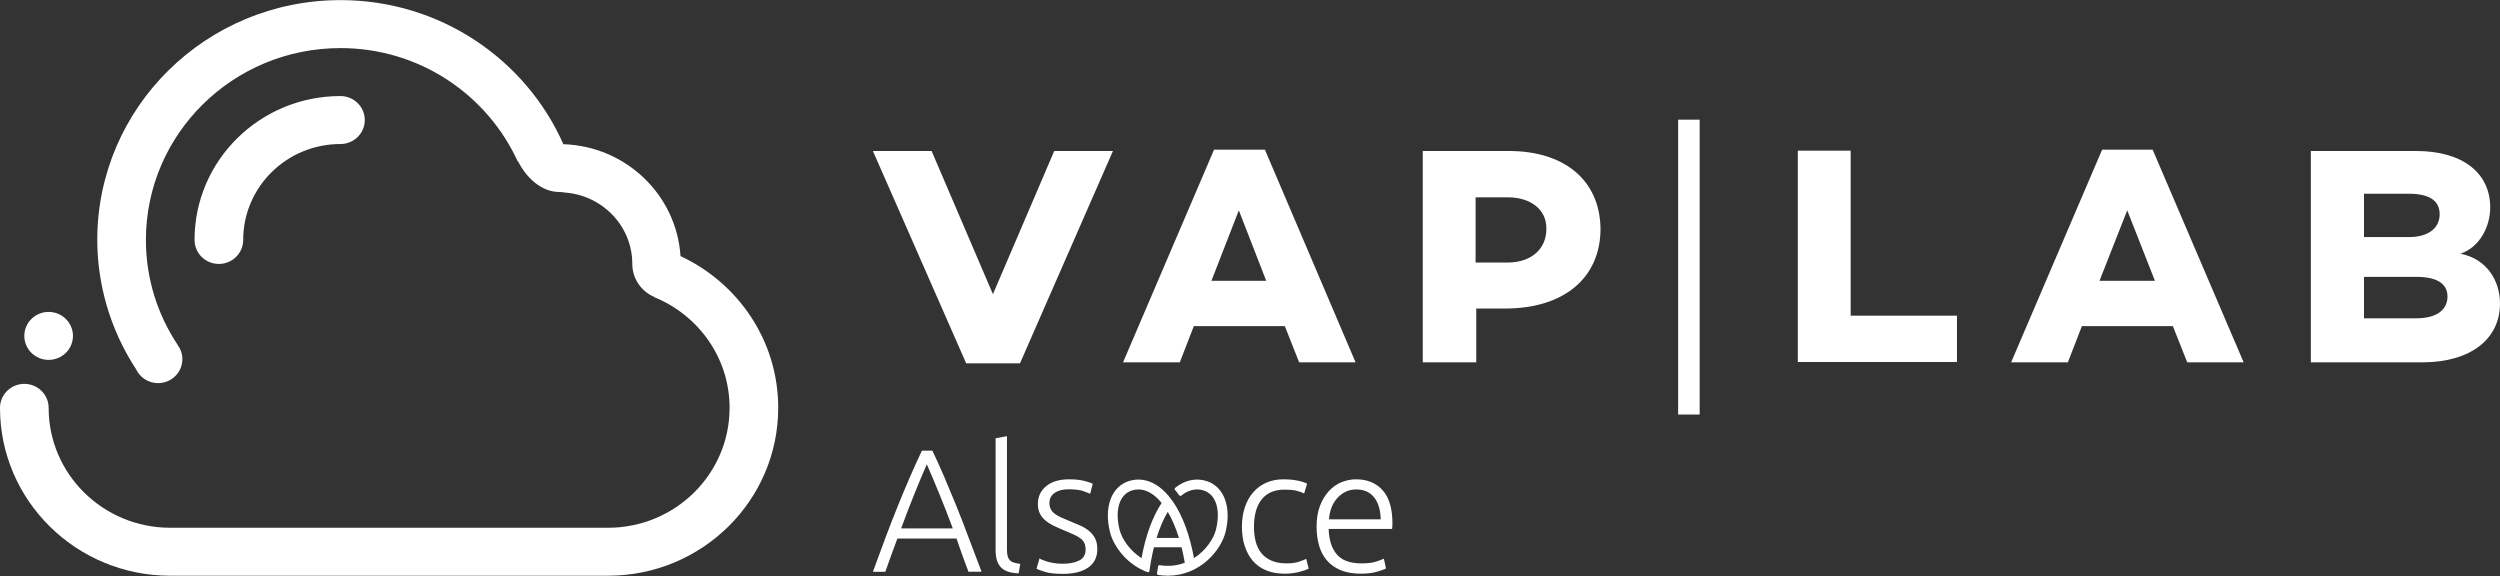
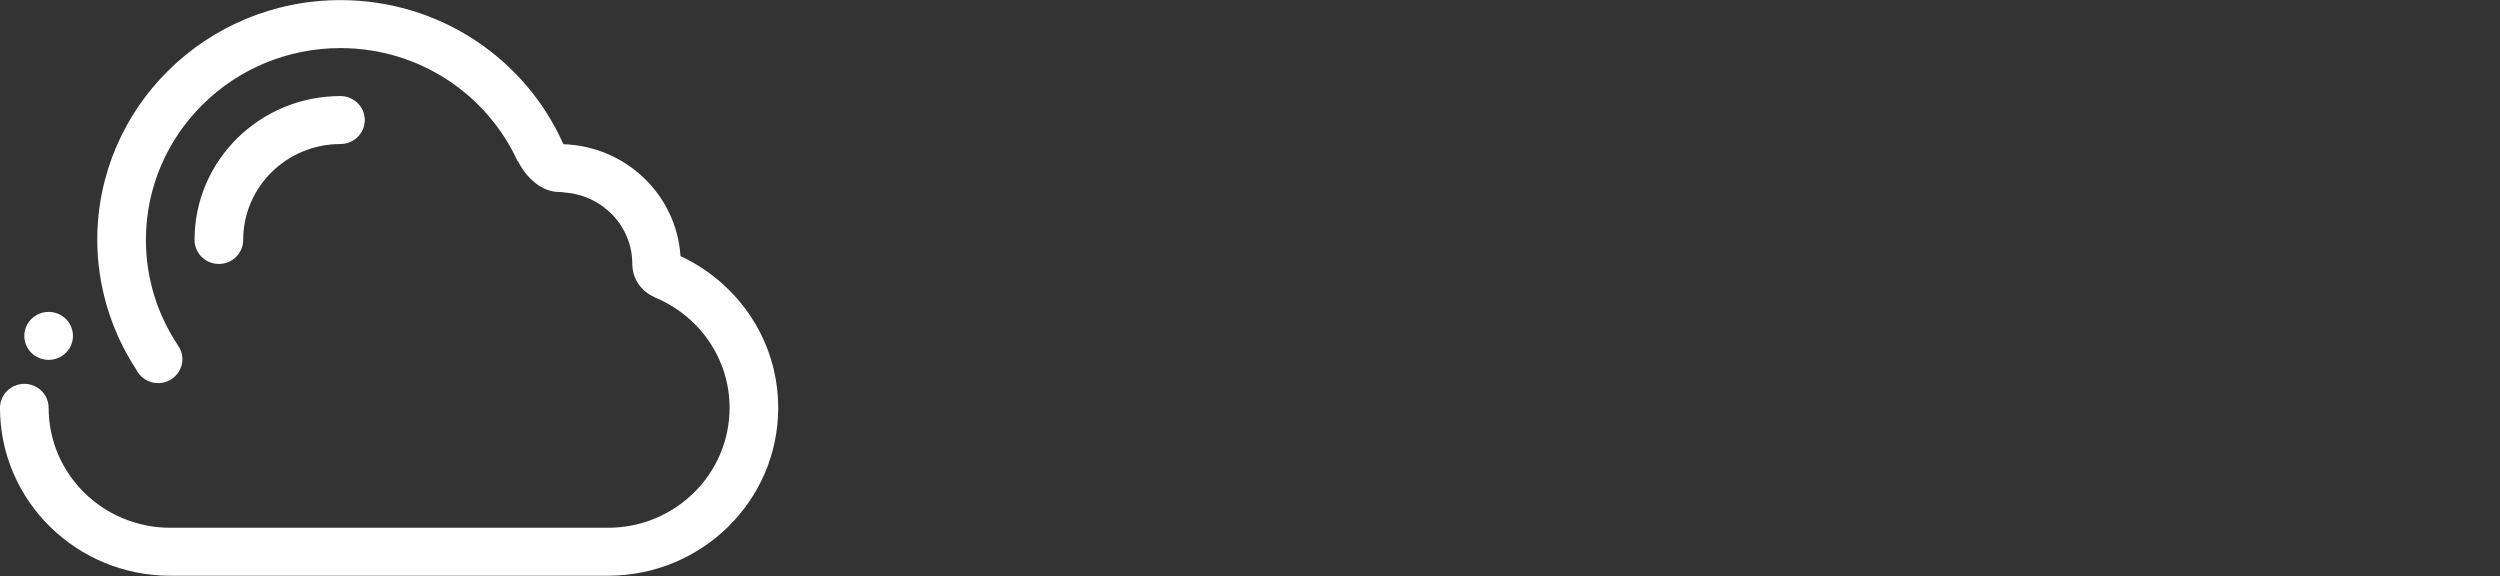
<svg xmlns="http://www.w3.org/2000/svg" style="fill-rule:evenodd;clip-rule:evenodd;stroke-linejoin:round;stroke-miterlimit:2;" xml:space="preserve" version="1.1" viewBox="0 0 1622 374" height="100%" width="100%">
  <rect x="0" y="0" width="1622" height="374" fill="#333333" stroke="none" />
  <g id="Calque-2">
-     <path style="fill:#fff;fill-rule:nonzero;" d="M1567.619,206.518l-33.856,0l0,-26.874l34.279,0c12.695,0 19.89,4.234 19.89,12.697c0,8.04 -6.137,14.177 -20.314,14.177m-33.856,-80.832l28.989,0c13.33,0 20.102,4.446 20.102,13.332c0,8.887 -7.195,14.812 -20.102,14.812l-28.989,0l0,-28.144Zm88.237,71.31c0,-14.812 -8.463,-28.989 -25.604,-32.374c12.274,-4.234 19.255,-17.352 19.255,-30.047c0,-22.431 -17.985,-36.608 -48.032,-36.608l-68.346,0l0,137.116l73.001,0c31.106,-0.212 49.726,-15.447 49.726,-38.087m-259.843,-14.812l17.985,-45.706l17.987,45.706l-35.973,0Zm34.491,-85.063l-32.797,0l-59.036,137.963l36.817,0l9.098,-23.487l59.036,0l9.31,23.487l36.608,0l-59.036,-137.963Zm-126.959,137.751l-103.26,0l0,-137.116l34.279,0l0,107.069l68.981,0l0,30.047Zm-180.917,-157.218l13.965,0l0,191.285l-13.965,0l0,-191.285Zm-110.667,92.68l-20.735,0l0,-42.319l20.735,0c15.235,0 25.181,8.04 25.181,20.102c0.212,13.33 -9.734,22.217 -25.181,22.217m0.847,-72.366l-55.861,0l0,137.116l34.702,0l0,-34.914l18.832,0c38.087,0 61.786,-19.89 61.786,-51.841c-0.423,-31.106 -23.064,-50.361 -59.46,-50.361m-192.977,84.217l17.773,-45.706l17.773,45.706l-35.547,0Zm34.7,-85.063l-33.009,0l-59.036,137.963l36.819,0l9.098,-23.487l59.036,0l9.31,23.487l36.605,0l-58.824,-137.963Zm-158.909,138.598l-34.914,0l-60.518,-137.751l38.089,0l39.781,92.892l39.779,-92.892l38.089,0l-60.306,137.751Z" />
-     <path style="fill:#fff;" d="M628.35,370.962c-1.498,-3.858 -2.878,-7.568 -4.138,-11.132c-1.259,-3.563 -2.46,-7.031 -3.61,-10.409l-38.384,0c-1.31,3.395 -2.597,6.87 -3.851,10.436c-1.252,3.565 -2.588,7.271 -3.98,11.106l-8.053,0c2.981,-8.182 5.799,-15.802 8.452,-22.865c2.658,-7.062 5.262,-13.749 7.812,-20.052c2.551,-6.303 5.088,-12.362 7.602,-18.172c2.519,-5.813 5.16,-11.641 7.934,-17.487l6.798,0c2.771,5.818 5.405,11.642 7.889,17.463c2.49,5.822 5.011,11.884 7.572,18.185c2.561,6.302 5.154,12.988 7.785,20.063c2.63,7.075 5.524,14.696 8.679,22.865l-8.505,0Zm-27.037,-69.731c-2.848,6.526 -5.615,13.15 -8.309,19.867c-2.694,6.722 -5.488,13.969 -8.368,21.743l33.538,0c-2.903,-7.787 -5.724,-15.046 -8.479,-21.772c-2.747,-6.727 -5.542,-13.339 -8.382,-19.838Zm59.601,70.751c-2.494,-0.077 -4.668,-0.394 -6.522,-0.964c-1.846,-0.567 -3.402,-1.433 -4.644,-2.607c-1.248,-1.171 -2.198,-2.683 -2.838,-4.539c-0.639,-1.845 -0.962,-4.173 -0.962,-6.971l0,-72.563l7.372,-1.359l0,73.695c0,1.813 0.167,3.271 0.513,4.365c0.333,1.097 0.848,1.967 1.527,2.609c0.681,0.646 1.568,1.115 2.667,1.419c1.09,0.304 2.394,0.567 3.907,0.792l-1.02,6.124Zm28.801,-6.234c4.228,0 7.726,-0.702 10.486,-2.101c2.757,-1.397 4.137,-3.755 4.137,-7.082c0,-1.586 -0.247,-2.952 -0.737,-4.085c-0.489,-1.136 -1.303,-2.156 -2.438,-3.06c-1.132,-0.909 -2.627,-1.776 -4.48,-2.611c-1.851,-0.827 -4.137,-1.813 -6.855,-2.946c-2.194,-0.904 -4.274,-1.831 -6.234,-2.774c-1.971,-0.947 -3.708,-2.044 -5.219,-3.291c-1.513,-1.245 -2.725,-2.74 -3.631,-4.476c-0.906,-1.741 -1.36,-3.858 -1.36,-6.352c0,-4.762 1.795,-8.619 5.388,-11.565c3.588,-2.948 8.522,-4.423 14.797,-4.423c4.004,0 7.312,0.342 9.919,1.019c2.611,0.684 4.438,1.287 5.499,1.816l-1.701,6.576c-0.906,-0.454 -2.436,-1.056 -4.591,-1.814c-2.153,-0.755 -5.311,-1.133 -9.465,-1.133c-1.669,0 -3.235,0.172 -4.709,0.513c-1.474,0.339 -2.774,0.87 -3.914,1.59c-1.131,0.717 -2.037,1.628 -2.716,2.725c-0.681,1.101 -1.024,2.442 -1.024,4.035c0,1.59 0.303,2.955 0.909,4.089c0.604,1.136 1.491,2.141 2.665,3.012c1.17,0.87 2.607,1.684 4.308,2.435c1.701,0.752 3.647,1.58 5.841,2.484c2.268,0.902 4.438,1.828 6.519,2.768c2.078,0.939 3.912,2.072 5.497,3.392c1.589,1.321 2.875,2.908 3.855,4.759c0.983,1.856 1.472,4.18 1.472,6.974c0,5.293 -1.98,9.301 -5.947,12.02c-3.97,2.722 -9.396,4.081 -16.271,4.081c-5.142,0 -9.075,-0.433 -11.793,-1.303c-2.721,-0.869 -4.538,-1.531 -5.444,-1.985l1.928,-6.687c0.226,0.15 0.719,0.395 1.477,0.737c0.752,0.336 1.774,0.716 3.064,1.131c1.28,0.42 2.812,0.779 4.588,1.079c1.774,0.301 3.833,0.455 6.181,0.455Zm143.818,6.462c-4.535,0 -8.543,-0.722 -12.018,-2.155c-3.48,-1.433 -6.37,-3.497 -8.675,-6.182c-2.307,-2.68 -4.061,-5.894 -5.27,-9.636c-1.21,-3.741 -1.817,-7.882 -1.817,-12.415c0,-4.612 0.626,-8.807 1.872,-12.584c1.248,-3.778 3.043,-7.03 5.385,-9.754c2.345,-2.721 5.179,-4.819 8.505,-6.29c3.325,-1.475 7.069,-2.212 11.223,-2.212c3.175,0 6.142,0.265 8.903,0.793c2.76,0.531 4.889,1.208 6.405,2.04l-1.928,6.351c-1.51,-0.755 -3.211,-1.36 -5.098,-1.816c-1.894,-0.454 -4.428,-0.679 -7.602,-0.679c-6.502,0 -11.433,2.1 -14.797,6.293c-3.365,4.196 -5.045,10.147 -5.045,17.858c0,3.48 0.377,6.674 1.133,9.583c0.757,2.91 1.984,5.405 3.685,7.481c1.701,2.08 3.895,3.708 6.575,4.878c2.687,1.168 5.956,1.758 9.808,1.758c3.175,0 5.842,-0.363 7.997,-1.077c2.155,-0.722 3.721,-1.345 4.704,-1.87l1.592,6.348c-1.362,0.757 -3.502,1.492 -6.409,2.211c-2.911,0.716 -5.951,1.077 -9.129,1.077Zm20.673,-30.616c0,-5.139 0.736,-9.618 2.211,-13.435c1.468,-3.816 3.403,-7.01 5.783,-9.581c2.382,-2.568 5.101,-4.479 8.163,-5.724c3.06,-1.251 6.215,-1.872 9.468,-1.872c7.179,0 12.904,2.345 17.179,7.029c4.267,4.689 6.404,11.905 6.404,21.656c0,0.607 -0.024,1.21 -0.056,1.814c-0.041,0.608 -0.097,1.173 -0.171,1.701l-41.155,0c0.221,7.181 1.995,12.704 5.324,16.554c3.327,3.854 8.62,5.786 15.877,5.786c4.007,0 7.181,-0.381 9.522,-1.133c2.341,-0.758 4.043,-1.4 5.1,-1.928l1.362,6.348c-1.056,0.607 -3.04,1.32 -5.949,2.153c-2.911,0.831 -6.335,1.248 -10.262,1.248c-5.142,0 -9.525,-0.758 -13.154,-2.267c-3.623,-1.516 -6.614,-3.63 -8.958,-6.353c-2.345,-2.721 -4.042,-5.951 -5.102,-9.692c-1.061,-3.742 -1.586,-7.838 -1.586,-12.303Zm41.613,-4.647c-0.157,-6.126 -1.59,-10.884 -4.312,-14.286c-2.721,-3.402 -6.575,-5.105 -11.561,-5.105c-2.648,0 -5.008,0.531 -7.09,1.589c-2.08,1.061 -3.895,2.476 -5.441,4.252c-1.551,1.776 -2.76,3.839 -3.627,6.178c-0.87,2.344 -1.38,4.803 -1.534,7.372l33.566,0Zm-113.079,-24.874c11.403,3.558 16.391,16.845 12.404,33.062c-2.885,11.747 -16.389,28.319 -37.37,28.393l0,0.004l-0.268,-0.004c-2.107,-0.01 -4.248,-0.193 -6.355,-0.552l-0.52,-0.709c0.242,-1.806 0.506,-3.529 0.779,-5.121l0.734,-0.513c5.695,1.014 11.31,0.453 16.544,-1.524c-0.597,-3.532 -1.296,-6.904 -2.083,-10.052l-17.928,0c-0.241,0.967 -0.467,1.95 -0.686,2.941l-0.014,0.007c-0.923,4.031 -1.691,8.348 -2.288,12.823l-0.834,0.509c-13.765,-4.903 -22.459,-17.02 -24.72,-26.205c-3.984,-16.213 1.003,-29.5 12.404,-33.059c5.894,-1.837 12.043,-0.941 17.668,2.564c2.739,1.706 5.392,4.066 7.892,7.008c0,0 2.141,2.63 3.259,4.294l0,0.015c6.026,8.913 10.619,21.398 13.306,36.152c7.945,-5.065 12.874,-12.864 14.256,-18.503c3.175,-12.914 -0.003,-22.889 -8.088,-25.414c-4.122,-1.286 -8.309,-0.649 -12.371,1.883c-0.686,0.427 -1.411,0.955 -2.293,1.669l-0.913,-0.129c-0.968,-1.394 -2.015,-2.742 -3.112,-4.003l0.08,-0.905c1.075,-0.866 1.984,-1.52 2.852,-2.068c5.626,-3.505 11.775,-4.4 17.663,-2.564Zm-56.378,31.53c1.384,5.639 6.311,13.438 14.253,18.503c2.658,-14.546 7.159,-26.893 13.057,-35.778c-2.187,-2.674 -4.487,-4.783 -6.852,-6.255c-2.697,-1.683 -5.455,-2.537 -8.193,-2.537c-1.383,0 -2.787,0.223 -4.173,0.654c-8.092,2.525 -11.267,12.499 -8.092,25.414Zm38.553,5.422c-2.02,-6.519 -4.463,-12.211 -7.271,-16.946c-2.812,4.735 -5.252,10.427 -7.274,16.946l14.545,0Z" />
    <path style="fill:#fff;fill-rule:nonzero;" d="M31.556,233.489c-8.713,0 -15.78,-6.966 -15.78,-15.562c0,-8.593 7.067,-15.558 15.78,-15.558c8.713,0 15.78,6.966 15.78,15.558c0,8.596 -7.067,15.562 -15.78,15.562m362.904,140.045l-284.011,0c-60.996,0 -110.449,-48.771 -110.449,-108.924c-0,-8.593 7.064,-15.558 15.776,-15.558c8.716,0 15.78,6.966 15.78,15.558c0,42.967 35.326,77.803 78.893,77.803l284.011,0c43.57,0 78.893,-34.836 78.893,-77.803c0,-32.624 -20.436,-60.458 -49.323,-71.982c0.338,0.105 0.661,0.12 1.002,0.265c-8.676,-3.472 -14.792,-11.854 -14.792,-21.649c0,-24.645 -19.437,-44.613 -43.984,-46.345c-0.962,-0.211 -2.056,-0.334 -3.352,-0.334c-11.418,0 -21.424,-9.003 -26.962,-20.265c0.12,0.254 0.065,0.443 0.051,0.654c-19.71,-43.407 -63.723,-73.754 -115.094,-73.754c-69.712,0 -126.229,55.74 -126.229,124.486c0,25.11 7.583,48.451 20.567,68.008l-0.058,0.033c1.958,2.597 3.16,5.804 3.16,9.283c0,8.593 -7.064,15.562 -15.776,15.562c-6.334,0 -11.741,-3.675 -14.255,-8.981c-6.025,-9.246 -11.131,-19.168 -15.115,-29.617c-0.2,-0.53 -0.392,-1.079 -0.596,-1.609c-1.217,-3.276 -2.324,-6.581 -3.312,-9.955c-3.93,-13.601 -6.17,-27.885 -6.17,-42.724c0,-85.938 70.641,-155.607 157.786,-155.607c64.733,0 120.295,38.493 144.624,93.485c40.614,1.315 73.409,32.878 76.006,72.606c37.433,17.44 63.382,54.905 63.382,98.439c0,60.153 -49.45,108.924 -110.449,108.924m-173.562,-311.21c8.713,0 15.78,6.966 15.78,15.558c0,8.596 -7.067,15.562 -15.78,15.562c-34.854,0 -63.116,27.867 -63.116,62.241c0,8.593 -7.06,15.562 -15.776,15.562c-8.713,0 -15.78,-6.969 -15.78,-15.562c0,-51.56 42.39,-93.362 94.673,-93.362" />
  </g>
-   <rect style="fill:none;" height="373.454" width="1622" y="0" x="0" id="Plan-de-travail1" />
</svg>